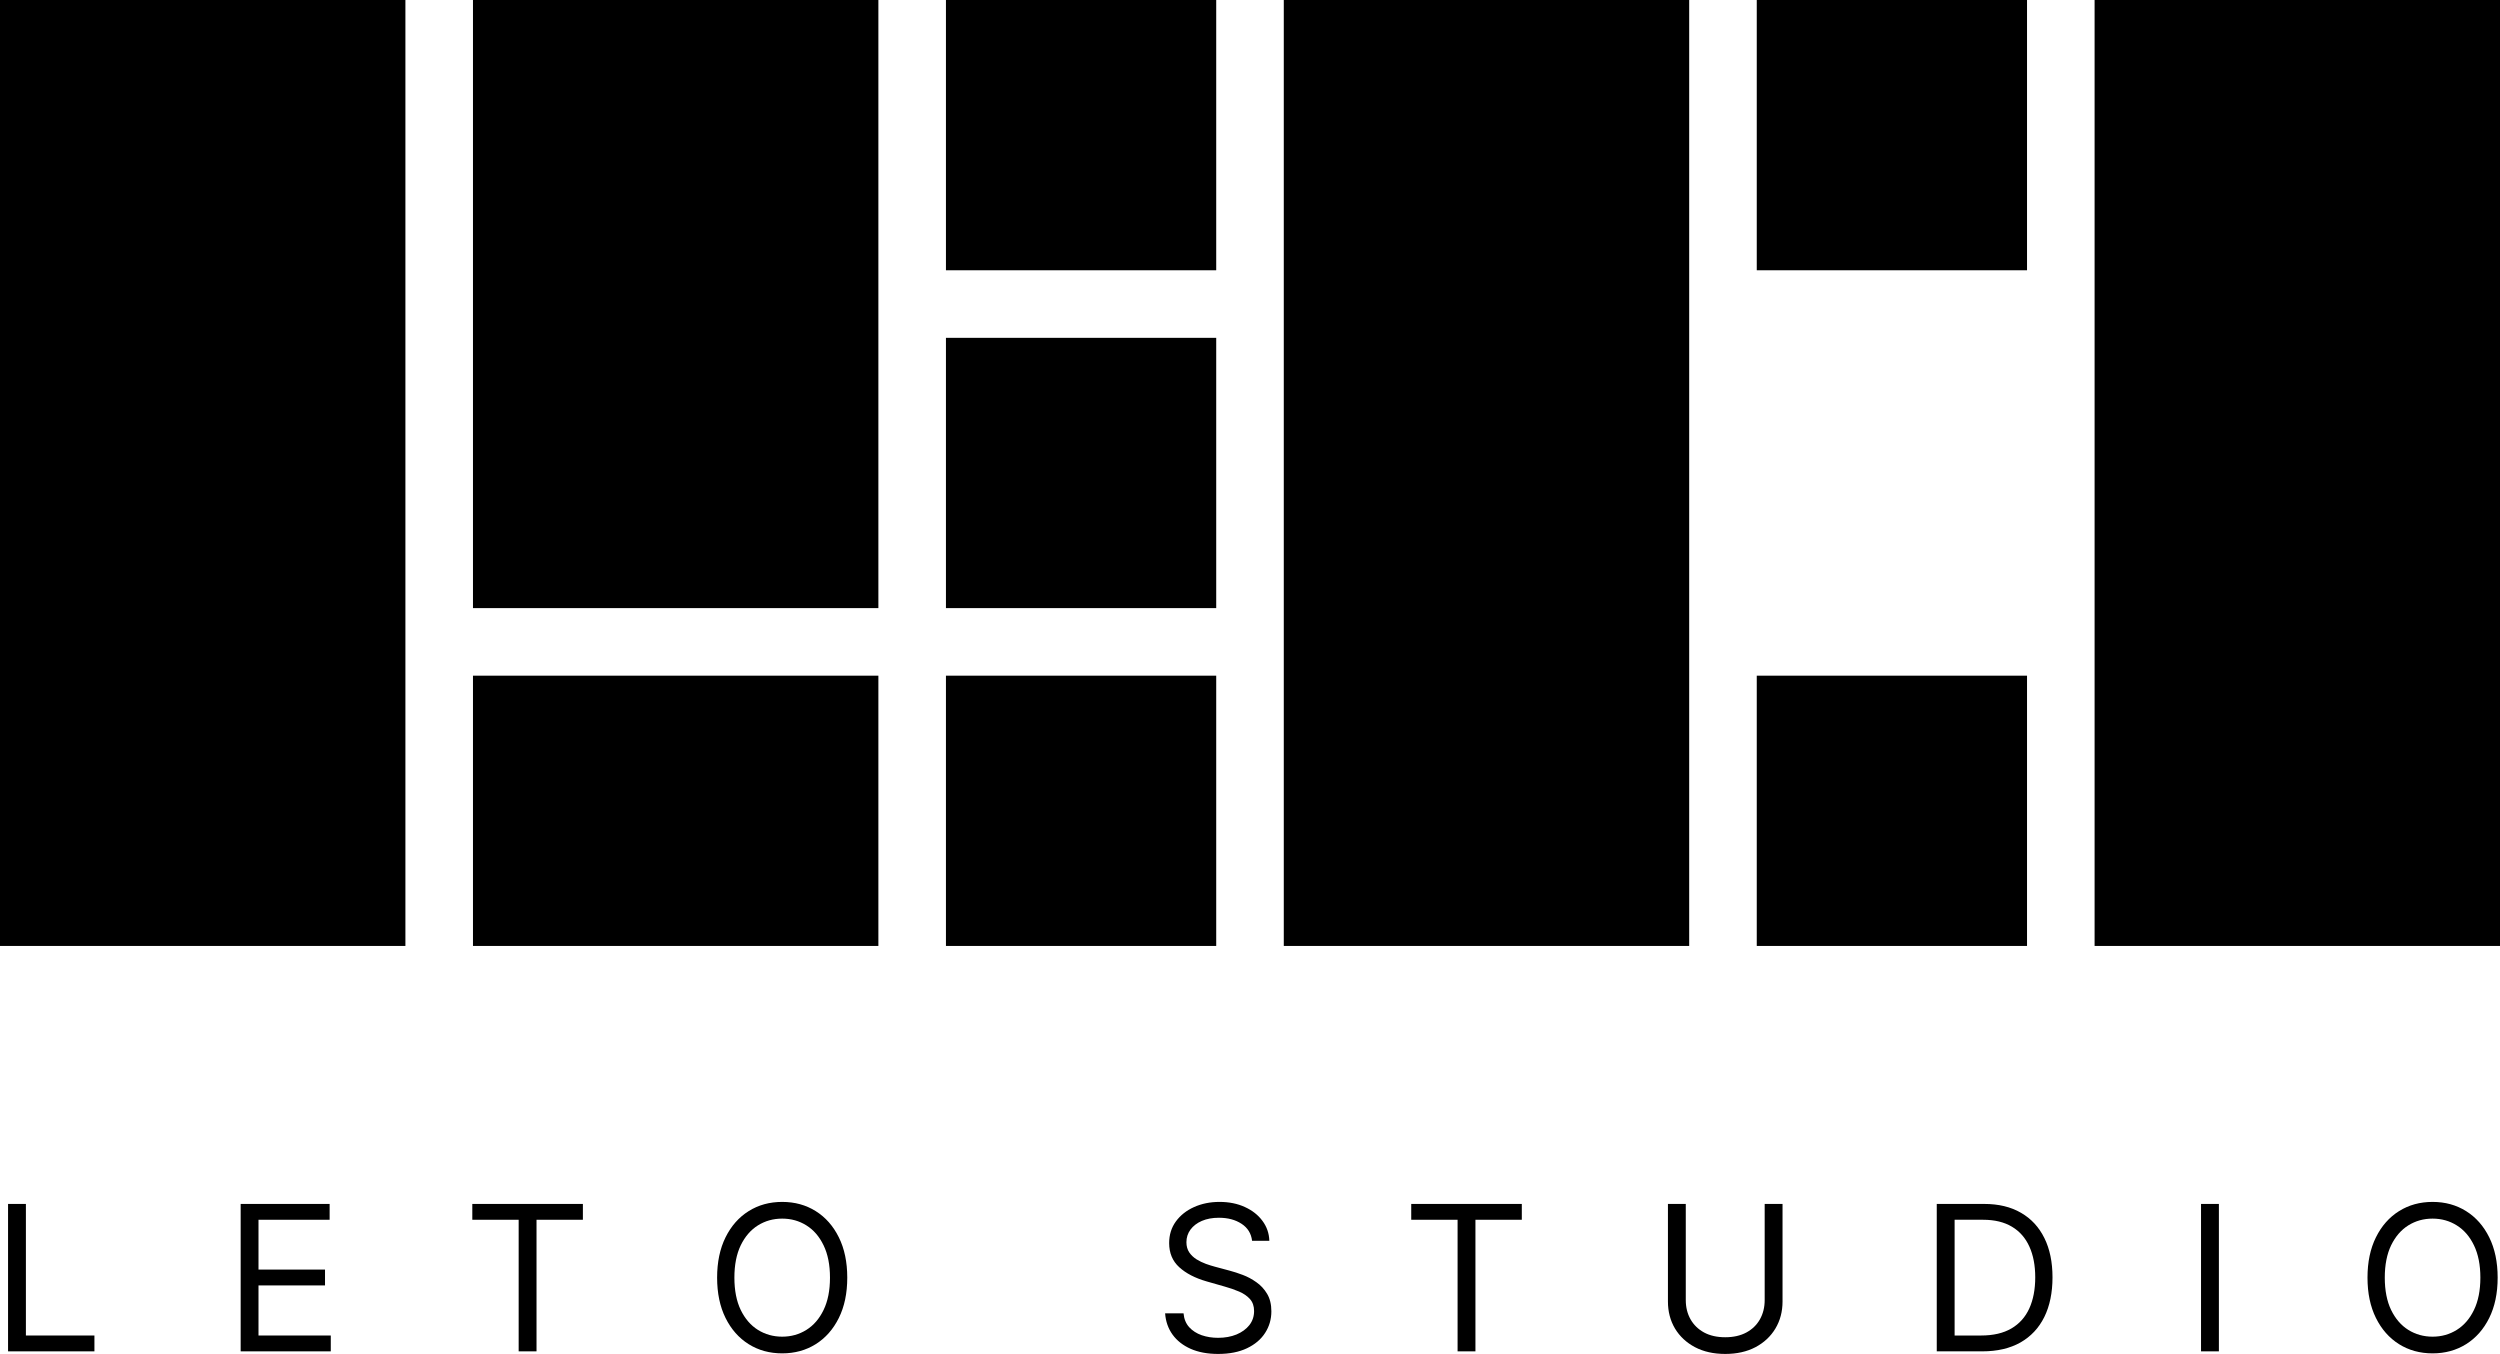
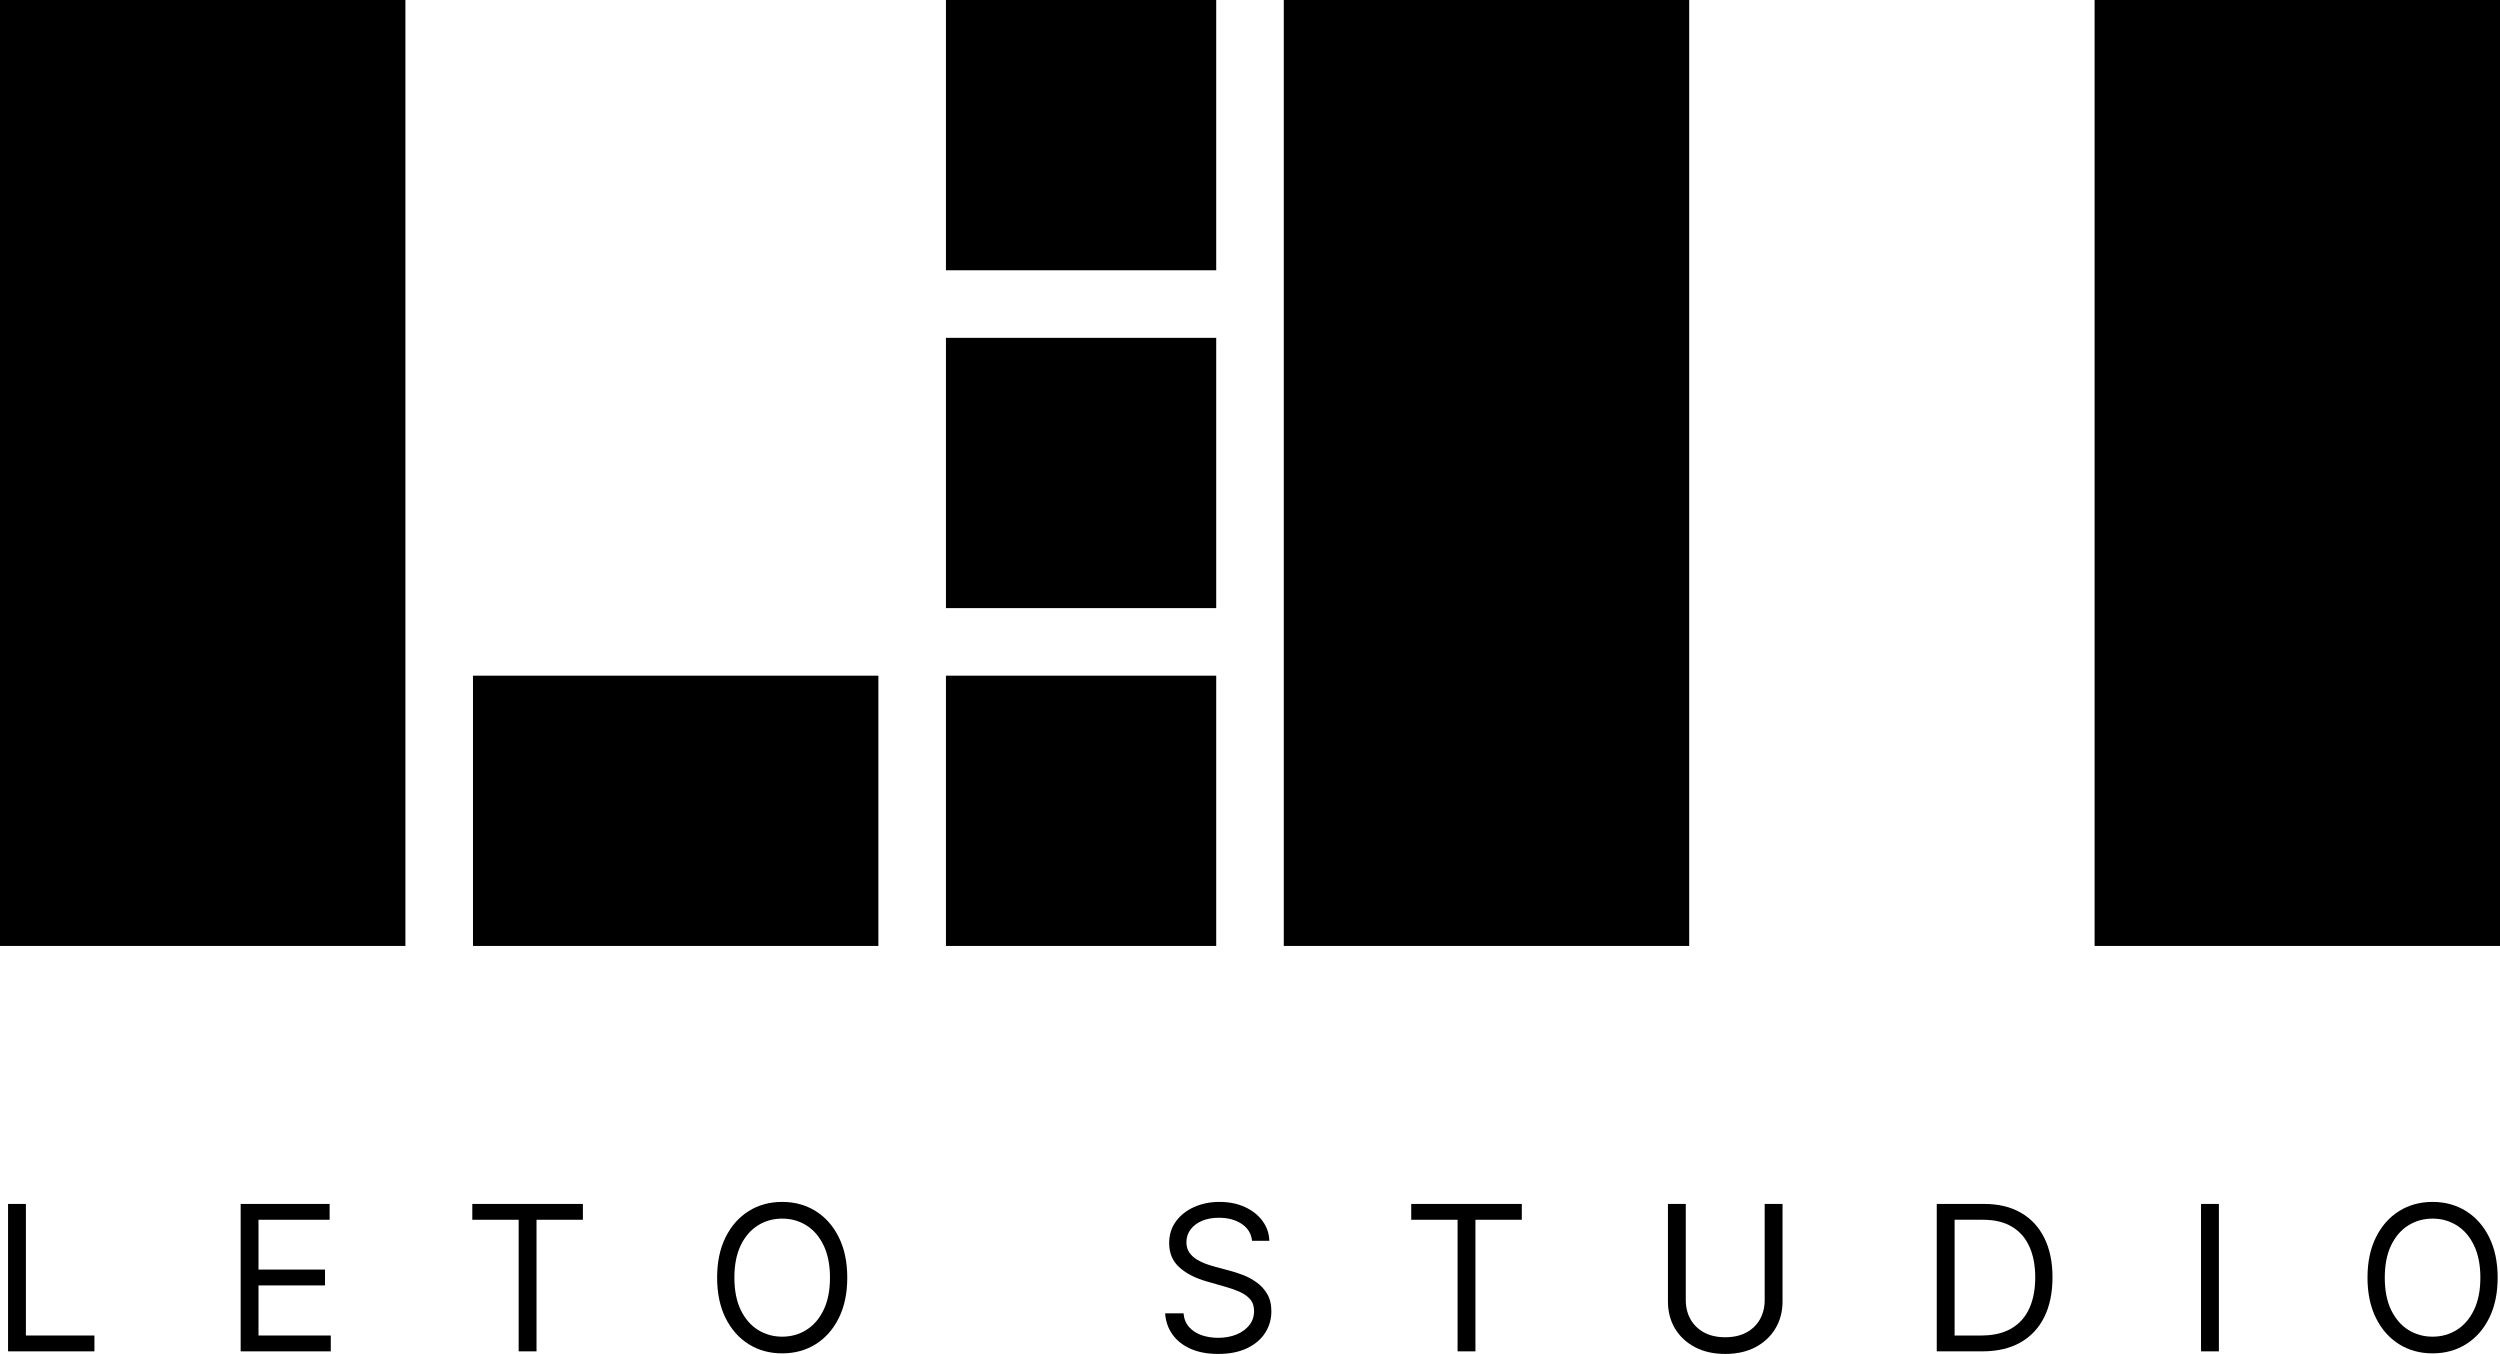
<svg xmlns="http://www.w3.org/2000/svg" viewBox="559 338 148 80.153" fill="none" preserveAspectRatio="xMidYMid meet" role="img">
-   <path d="M587 338H611V374H587V338Z" fill="black" />
  <path d="M559 338H583V394H559V338Z" fill="black" />
  <path d="M635 338H659V394H635V338Z" fill="black" />
  <path d="M683 338H707V394H683V338Z" fill="black" />
  <path d="M615 338H631V354H615V338Z" fill="black" />
-   <path d="M663 338H679V354H663V338Z" fill="black" />
-   <path d="M663 378H679V394H663V378Z" fill="black" />
  <path d="M615 358H631V374H615V358Z" fill="black" />
  <path d="M615 378H631V394H615V378Z" fill="black" />
  <path d="M587 378H611V394H587V378Z" fill="black" />
  <path d="M559.477 418V409.273H560.533V417.062H564.59V418H559.477Z" fill="black" />
  <path d="M573.247 418V409.273H578.514V410.21H574.303V413.159H578.241V414.097H574.303V417.062H578.582V418H573.247Z" fill="black" />
  <path d="M586.961 410.21V409.273H593.507V410.21H590.762V418H589.705V410.21H586.961Z" fill="black" />
  <path d="M609.158 413.636C609.158 414.557 608.992 415.352 608.659 416.023C608.327 416.693 607.871 417.21 607.292 417.574C606.712 417.937 606.05 418.119 605.306 418.119C604.561 418.119 603.899 417.937 603.32 417.574C602.74 417.21 602.284 416.693 601.952 416.023C601.62 415.352 601.453 414.557 601.453 413.636C601.453 412.716 601.62 411.92 601.952 411.25C602.284 410.579 602.74 410.062 603.32 409.699C603.899 409.335 604.561 409.153 605.306 409.153C606.05 409.153 606.712 409.335 607.292 409.699C607.871 410.062 608.327 410.579 608.659 411.25C608.992 411.92 609.158 412.716 609.158 413.636ZM608.135 413.636C608.135 412.881 608.009 412.243 607.756 411.723C607.506 411.203 607.167 410.81 606.738 410.543C606.311 410.275 605.834 410.142 605.306 410.142C604.777 410.142 604.299 410.275 603.87 410.543C603.444 410.81 603.104 411.203 602.851 411.723C602.601 412.243 602.476 412.881 602.476 413.636C602.476 414.392 602.601 415.03 602.851 415.55C603.104 416.07 603.444 416.463 603.87 416.73C604.299 416.997 604.777 417.131 605.306 417.131C605.834 417.131 606.311 416.997 606.738 416.73C607.167 416.463 607.506 416.07 607.756 415.55C608.009 415.03 608.135 414.392 608.135 413.636Z" fill="black" />
  <path d="M633.123 411.454C633.072 411.023 632.864 410.687 632.501 410.449C632.137 410.21 631.691 410.091 631.162 410.091C630.776 410.091 630.438 410.153 630.148 410.278C629.861 410.403 629.637 410.575 629.475 410.794C629.316 411.013 629.236 411.261 629.236 411.54C629.236 411.773 629.292 411.973 629.403 412.141C629.516 412.305 629.661 412.443 629.837 412.554C630.013 412.662 630.198 412.751 630.391 412.822C630.584 412.891 630.762 412.946 630.924 412.989L631.81 413.227C632.037 413.287 632.29 413.369 632.569 413.474C632.85 413.579 633.118 413.723 633.374 413.905C633.633 414.084 633.846 414.314 634.013 414.595C634.181 414.876 634.265 415.222 634.265 415.631C634.265 416.102 634.141 416.528 633.894 416.909C633.65 417.29 633.292 417.592 632.82 417.817C632.351 418.041 631.782 418.153 631.111 418.153C630.486 418.153 629.945 418.052 629.488 417.851C629.033 417.649 628.675 417.368 628.414 417.007C628.155 416.646 628.009 416.227 627.975 415.75H629.066C629.094 416.079 629.205 416.352 629.398 416.568C629.594 416.781 629.841 416.94 630.14 417.045C630.441 417.148 630.765 417.199 631.111 417.199C631.515 417.199 631.877 417.133 632.198 417.003C632.519 416.869 632.773 416.685 632.961 416.449C633.148 416.21 633.242 415.932 633.242 415.614C633.242 415.324 633.161 415.088 632.999 414.906C632.837 414.724 632.624 414.577 632.36 414.463C632.096 414.349 631.81 414.25 631.503 414.165L630.43 413.858C629.748 413.662 629.208 413.382 628.81 413.018C628.412 412.655 628.214 412.179 628.214 411.591C628.214 411.102 628.346 410.676 628.61 410.312C628.877 409.946 629.235 409.662 629.684 409.46C630.136 409.256 630.64 409.153 631.197 409.153C631.759 409.153 632.259 409.254 632.697 409.456C633.134 409.655 633.481 409.927 633.736 410.274C633.995 410.621 634.131 411.014 634.145 411.454H633.123Z" fill="black" />
  <path d="M642.545 410.21V409.273H649.091V410.21H646.346V418H645.289V410.21H642.545Z" fill="black" />
  <path d="M663.469 409.273H664.526V415.051C664.526 415.648 664.385 416.18 664.104 416.649C663.825 417.115 663.432 417.483 662.923 417.753C662.415 418.02 661.818 418.153 661.134 418.153C660.449 418.153 659.852 418.02 659.344 417.753C658.835 417.483 658.44 417.115 658.159 416.649C657.881 416.18 657.742 415.648 657.742 415.051V409.273H658.798V414.966C658.798 415.392 658.892 415.771 659.08 416.104C659.267 416.433 659.534 416.693 659.881 416.883C660.23 417.071 660.648 417.165 661.134 417.165C661.619 417.165 662.037 417.071 662.386 416.883C662.736 416.693 663.003 416.433 663.188 416.104C663.375 415.771 663.469 415.392 663.469 414.966V409.273Z" fill="black" />
  <path d="M676.349 418H673.656V409.273H676.469C677.315 409.273 678.04 409.447 678.642 409.797C679.244 410.143 679.706 410.642 680.027 411.293C680.348 411.94 680.508 412.716 680.508 413.619C680.508 414.528 680.346 415.311 680.023 415.967C679.699 416.621 679.227 417.123 678.608 417.476C677.988 417.825 677.236 418 676.349 418ZM674.713 417.062H676.281C677.003 417.062 677.601 416.923 678.075 416.645C678.55 416.366 678.903 415.97 679.136 415.456C679.369 414.942 679.486 414.329 679.486 413.619C679.486 412.915 679.371 412.308 679.14 411.8C678.91 411.288 678.567 410.896 678.109 410.623C677.652 410.348 677.082 410.21 676.4 410.21H674.713V417.062Z" fill="black" />
  <path d="M690.358 409.273V418H689.301V409.273H690.358Z" fill="black" />
  <path d="M706.861 413.636C706.861 414.557 706.694 415.352 706.362 416.023C706.03 416.693 705.574 417.21 704.994 417.574C704.414 417.937 703.753 418.119 703.008 418.119C702.264 418.119 701.602 417.937 701.022 417.574C700.443 417.21 699.987 416.693 699.655 416.023C699.322 415.352 699.156 414.557 699.156 413.636C699.156 412.716 699.322 411.92 699.655 411.25C699.987 410.579 700.443 410.062 701.022 409.699C701.602 409.335 702.264 409.153 703.008 409.153C703.753 409.153 704.414 409.335 704.994 409.699C705.574 410.062 706.03 410.579 706.362 411.25C706.694 411.92 706.861 412.716 706.861 413.636ZM705.838 413.636C705.838 412.881 705.711 412.243 705.459 411.723C705.209 411.203 704.869 410.81 704.44 410.543C704.014 410.275 703.537 410.142 703.008 410.142C702.48 410.142 702.001 410.275 701.572 410.543C701.146 410.81 700.807 411.203 700.554 411.723C700.304 412.243 700.179 412.881 700.179 413.636C700.179 414.392 700.304 415.03 700.554 415.55C700.807 416.07 701.146 416.463 701.572 416.73C702.001 416.997 702.48 417.131 703.008 417.131C703.537 417.131 704.014 416.997 704.44 416.73C704.869 416.463 705.209 416.07 705.459 415.55C705.711 415.03 705.838 414.392 705.838 413.636Z" fill="black" />
</svg>